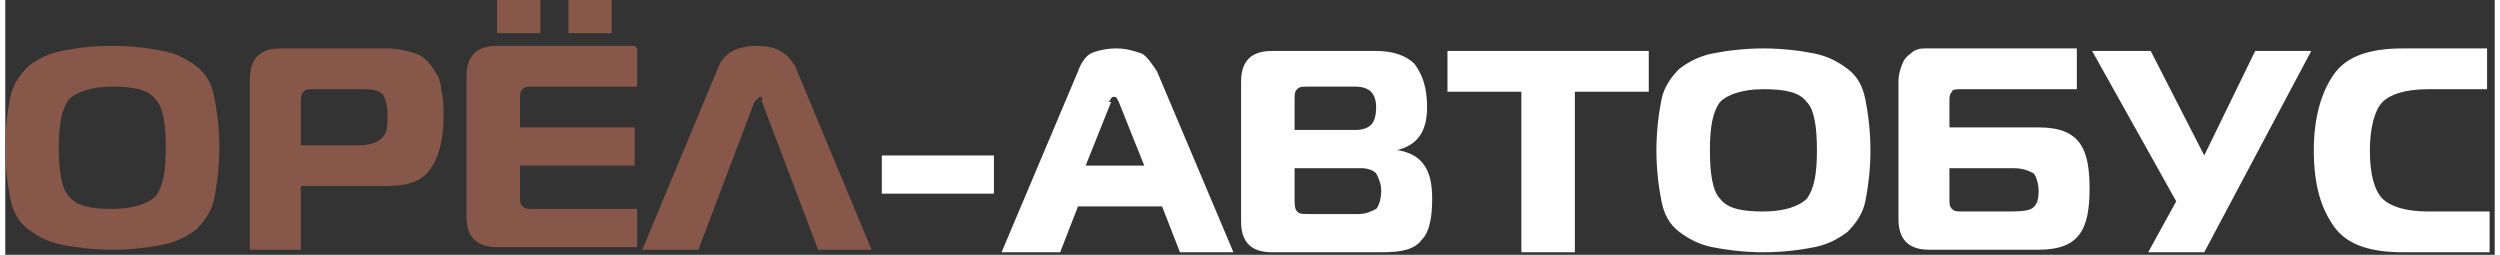
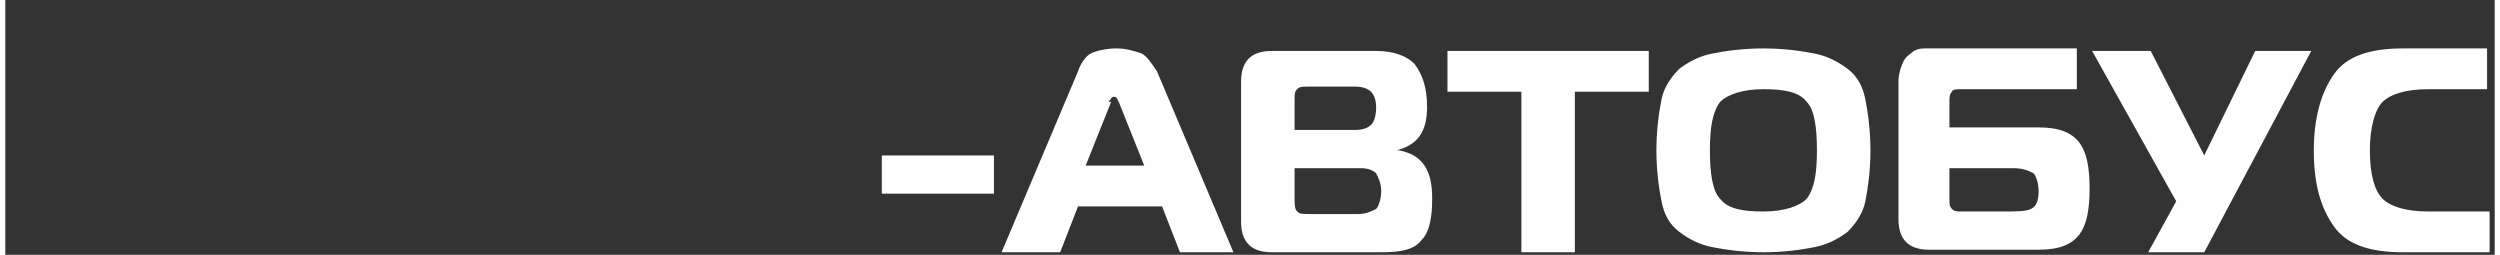
<svg xmlns="http://www.w3.org/2000/svg" xml:space="preserve" width="155.286mm" height="15.827mm" version="1.1" style="shape-rendering:geometricPrecision; text-rendering:geometricPrecision; image-rendering:optimizeQuality; fill-rule:evenodd; clip-rule:evenodd" viewBox="0 0 977 100">
  <rect x="0" y="0" width="977" height="100" fill="#333333" stroke="none" />
  <defs>
    <style type="text/css">
   
    .fil1 {fill:#FEFEFE;fill-rule:nonzero}
    .fil0 {fill:#87574A;fill-rule:nonzero}
   
  </style>
  </defs>
  <g id="Слой_x0020_1">
    <g id="_985581680">
-       <path class="fil0" d="M22 20c5,-1 12,-2 20,-2 8,0 15,1 20,2 5,1 9,3 13,6 4,3 6,7 7,12 1,5 2,12 2,20 0,8 -1,15 -2,20 -1,5 -4,9 -7,12 -4,3 -8,5 -13,6 -5,1 -12,2 -20,2 -8,0 -15,-1 -20,-2 -5,-1 -9,-3 -13,-6 -4,-3 -6,-7 -7,-12 -1,-5 -2,-12 -2,-20 0,-8 1,-15 2,-20 1,-5 4,-9 7,-12 4,-3 8,-5 13,-6zm3 19c-3,4 -4,10 -4,19 0,9 1,16 4,19 3,4 9,5 17,5 8,0 14,-2 17,-5 3,-4 4,-10 4,-19 0,-9 -1,-16 -4,-19 -3,-4 -9,-5 -17,-5 -8,0 -14,2 -17,5zm91 59l-20 0 0 -67c0,-8 4,-12 12,-12l42 0c4,0 8,1 11,2 3,1 5,3 7,6 2,3 3,5 3,8 1,3 1,7 1,11 0,9 -2,16 -5,20 -3,5 -9,7 -17,7l-34 0 0 25zm0 -41l23 0c4,0 7,-1 9,-3 2,-2 2,-5 2,-9 0,-4 -1,-7 -2,-8 -2,-2 -5,-2 -9,-2l-18 0c-2,0 -3,0 -4,1 -1,1 -1,2 -1,4l0 17zm132 -38l0 15 -41 0c-2,0 -3,0 -4,1 -1,1 -1,2 -1,4l0 11 45 0 0 15 -45 0 0 12c0,2 0,3 1,4 1,1 2,1 4,1l41 0 0 15 -55 0c-8,0 -12,-4 -12,-12l0 -55c0,-8 4,-12 12,-12l54 0zm-10 -6l-17 0 0 -13 17 0 0 13zm-28 0l-17 0 0 -13 17 0 0 13zm40 85l30 -72c2,-5 7,-8 15,-8 8,0 12,3 15,8l30 72 -21 0 -22 -58c0,0 0,0 0,-1 0,0 0,-1 0,-1 0,0 0,0 0,0 0,0 0,0 -1,0 0,0 -1,1 -2,2l-22 58 -21 0z" />
      <path class="fil1" d="M344 76l0 -15 44 0 0 15 -44 0zm47 23l30 -71c1,-3 3,-6 5,-7 2,-1 6,-2 10,-2 4,0 7,1 10,2 2,1 4,4 6,7l30 71 -21 0 -7 -18 -33 0 -7 18 -21 0zm43 -59l-10 25 23 0 -10 -25c-1,-2 -1,-2 -2,-2 -1,0 -1,1 -2,2zm72 26l0 12c0,2 0,4 1,5 1,1 2,1 5,1l19 0c3,0 5,-1 7,-2 1,-1 2,-4 2,-7 0,-3 -1,-5 -2,-7 -1,-1 -3,-2 -6,-2l-25 0zm0 -26l0 11 24 0c3,0 5,-1 6,-2 1,-1 2,-3 2,-7 0,-3 -1,-5 -2,-6 -1,-1 -3,-2 -6,-2l-19 0c-2,0 -3,0 -4,1 -1,1 -1,2 -1,4zm41 19c5,1 8,3 10,6 2,3 3,7 3,13 0,7 -1,13 -4,16 -3,4 -8,5 -16,5l-43 0c-8,0 -12,-4 -12,-12l0 -55c0,-8 4,-12 12,-12l41 0c7,0 12,2 15,5 3,4 5,9 5,17 0,10 -4,15 -12,17l0 0zm68 40l-20 0 0 -63 -29 0 0 -16 79 0 0 16 -29 0 0 63zm55 -78c5,-1 12,-2 20,-2 8,0 15,1 20,2 5,1 9,3 13,6 4,3 6,7 7,12 1,5 2,12 2,20 0,8 -1,15 -2,20 -1,5 -4,9 -7,12 -4,3 -8,5 -13,6 -5,1 -12,2 -20,2 -8,0 -15,-1 -20,-2 -5,-1 -9,-3 -13,-6 -4,-3 -6,-7 -7,-12 -1,-5 -2,-12 -2,-20 0,-8 1,-15 2,-20 1,-5 4,-9 7,-12 4,-3 8,-5 13,-6zm3 19c-3,4 -4,10 -4,19 0,9 1,16 4,19 3,4 9,5 17,5 8,0 14,-2 17,-5 3,-4 4,-10 4,-19 0,-9 -1,-16 -4,-19 -3,-4 -9,-5 -17,-5 -8,0 -14,2 -17,5zm70 47l0 -55c0,-3 1,-6 2,-8 1,-2 3,-3 4,-4 2,-1 3,-1 5,-1l59 0 0 16 -45 0c-2,0 -4,0 -4,1 -1,1 -1,2 -1,4l0 10 35 0c8,0 13,2 16,6 3,4 4,10 4,18 0,8 -1,14 -4,18 -3,4 -8,6 -16,6l-43 0c-8,0 -12,-4 -12,-12zm44 -21l-24 0 0 12c0,2 0,3 1,4 1,1 2,1 4,1l16 0c5,0 9,0 11,-1 2,-1 3,-3 3,-7 0,-3 -1,-6 -2,-7 -2,-1 -4,-2 -8,-2zm76 33l-22 0 11 -20 -33 -59 23 0 21 41 20 -41 22 0 -42 79zm112 0l-34 0c-13,0 -22,-3 -27,-10 -5,-7 -8,-16 -8,-30 0,-13 3,-23 8,-30 5,-7 14,-10 27,-10l33 0 0 16 -23 0c-9,0 -15,2 -18,5 -3,3 -5,10 -5,19 0,10 2,16 5,19 3,3 9,5 18,5l24 0 0 16z" />
    </g>
  </g>
</svg>